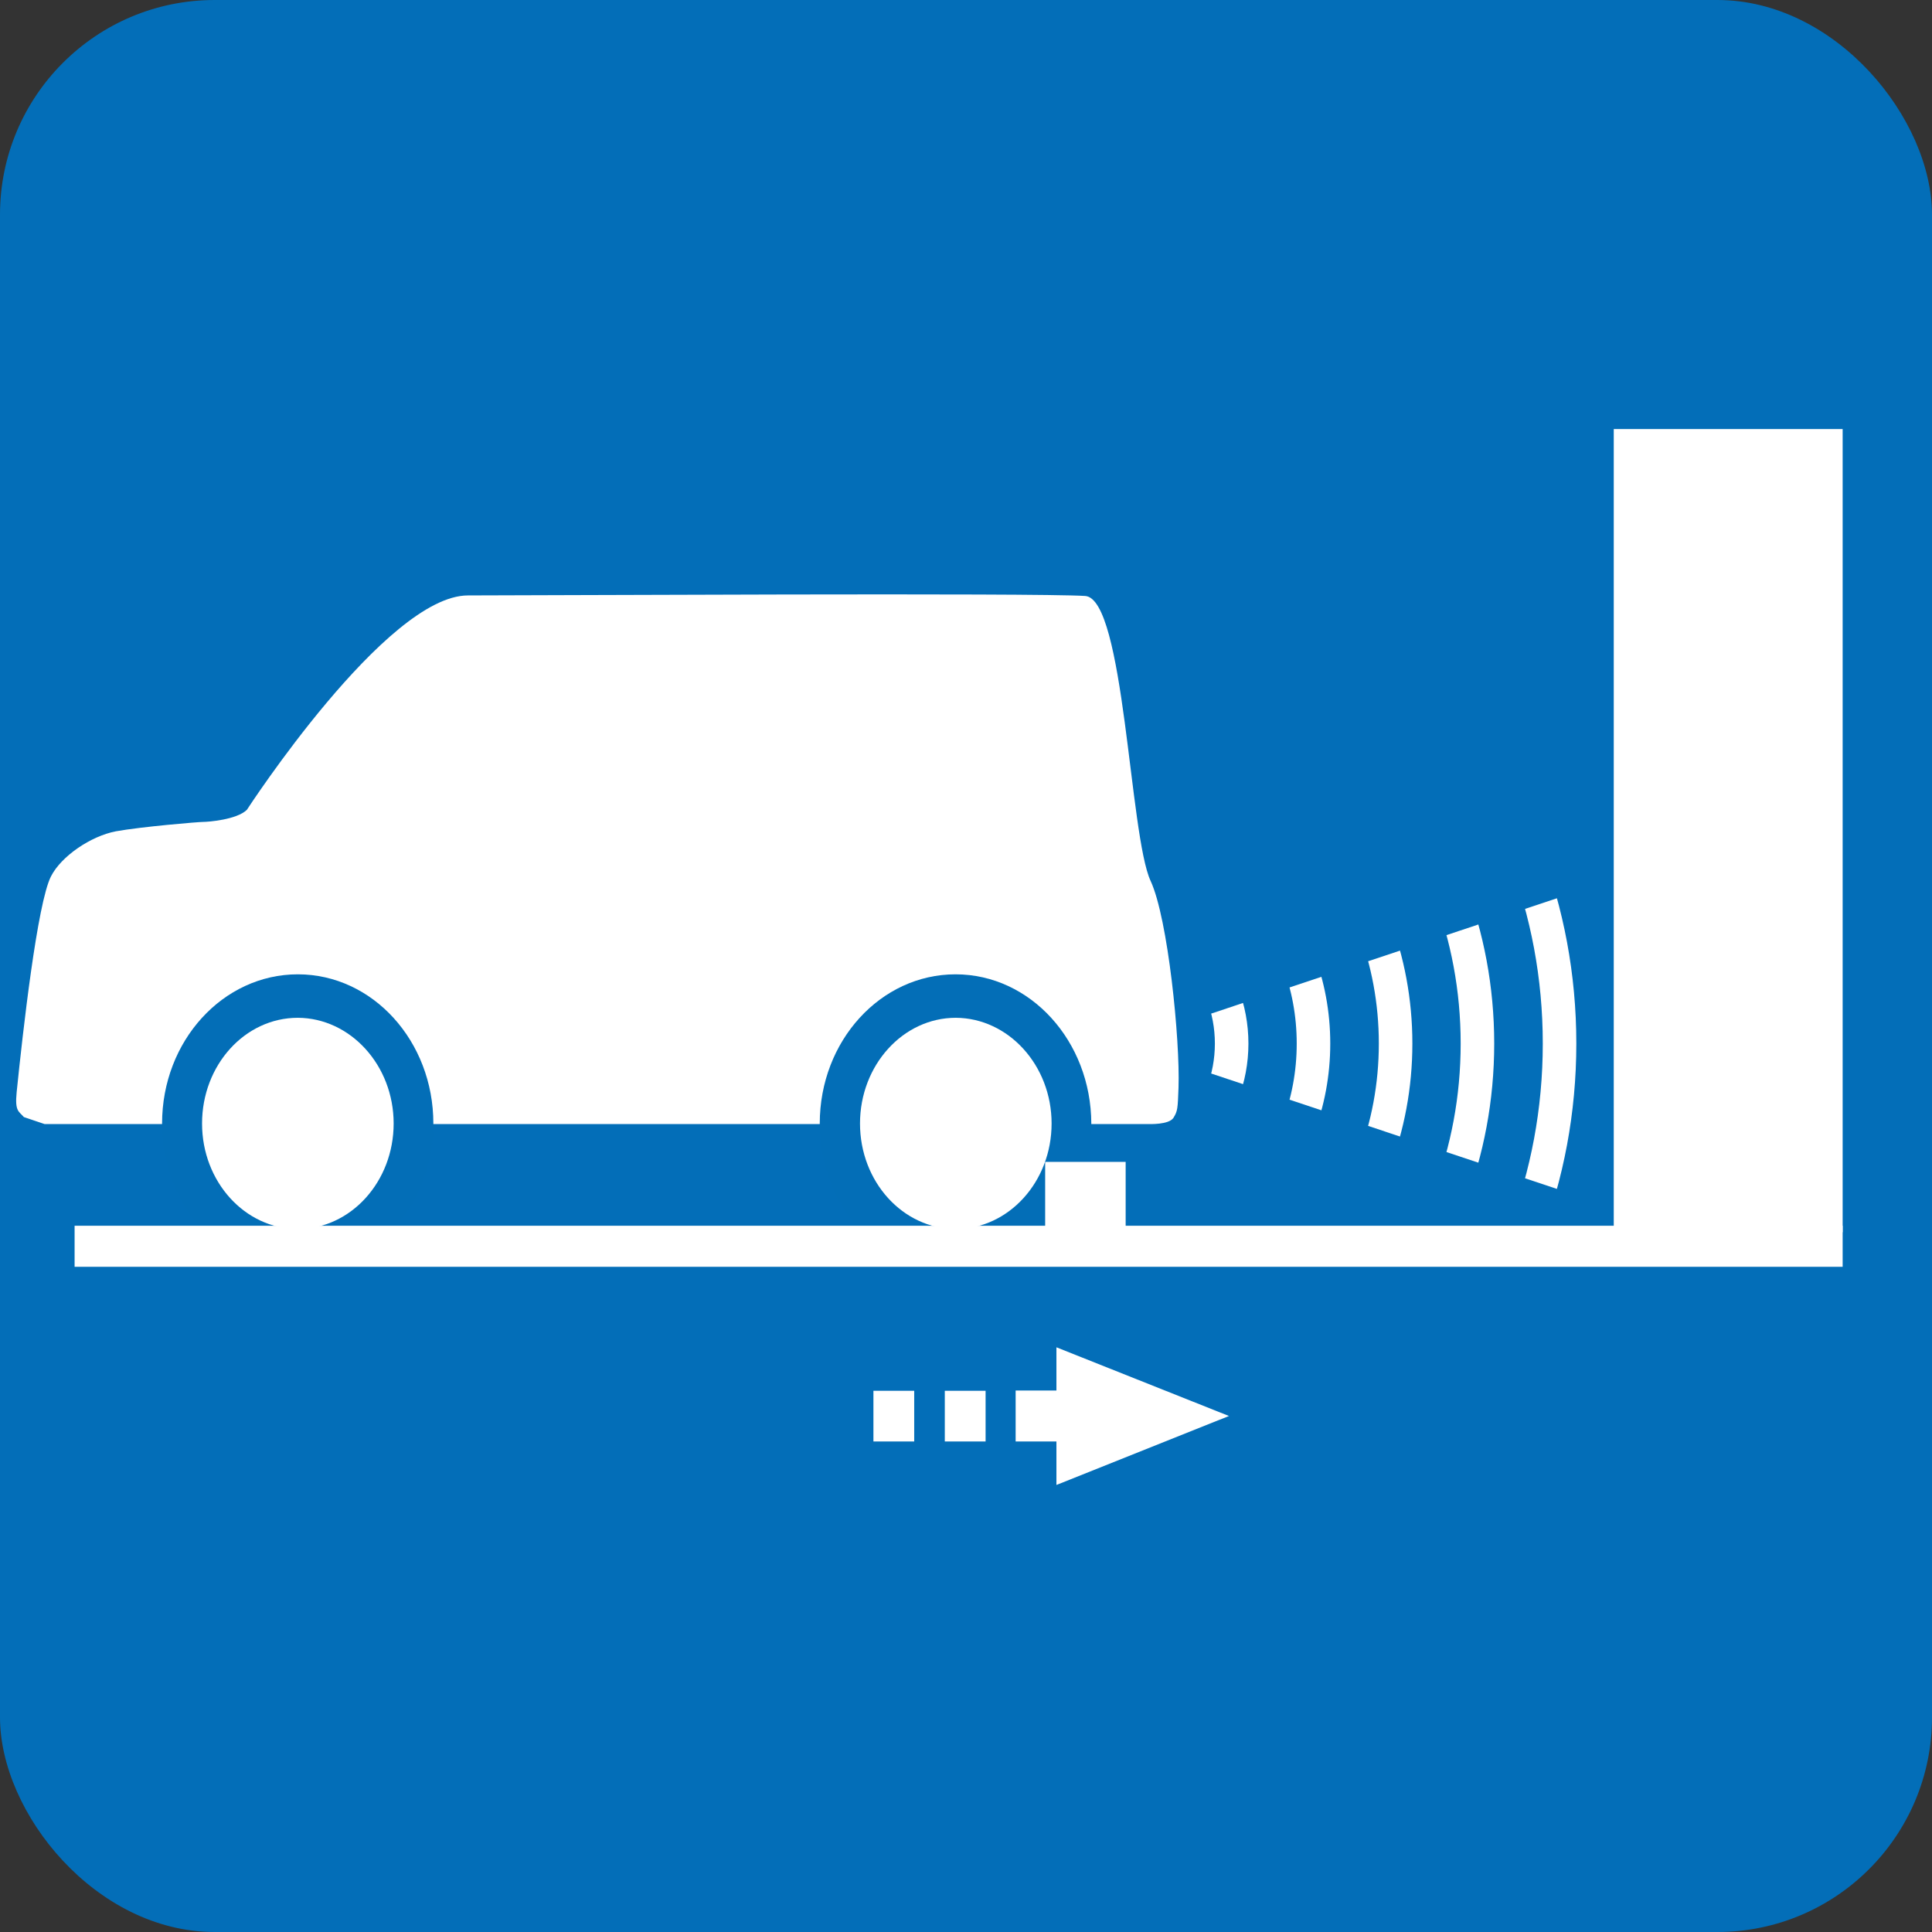
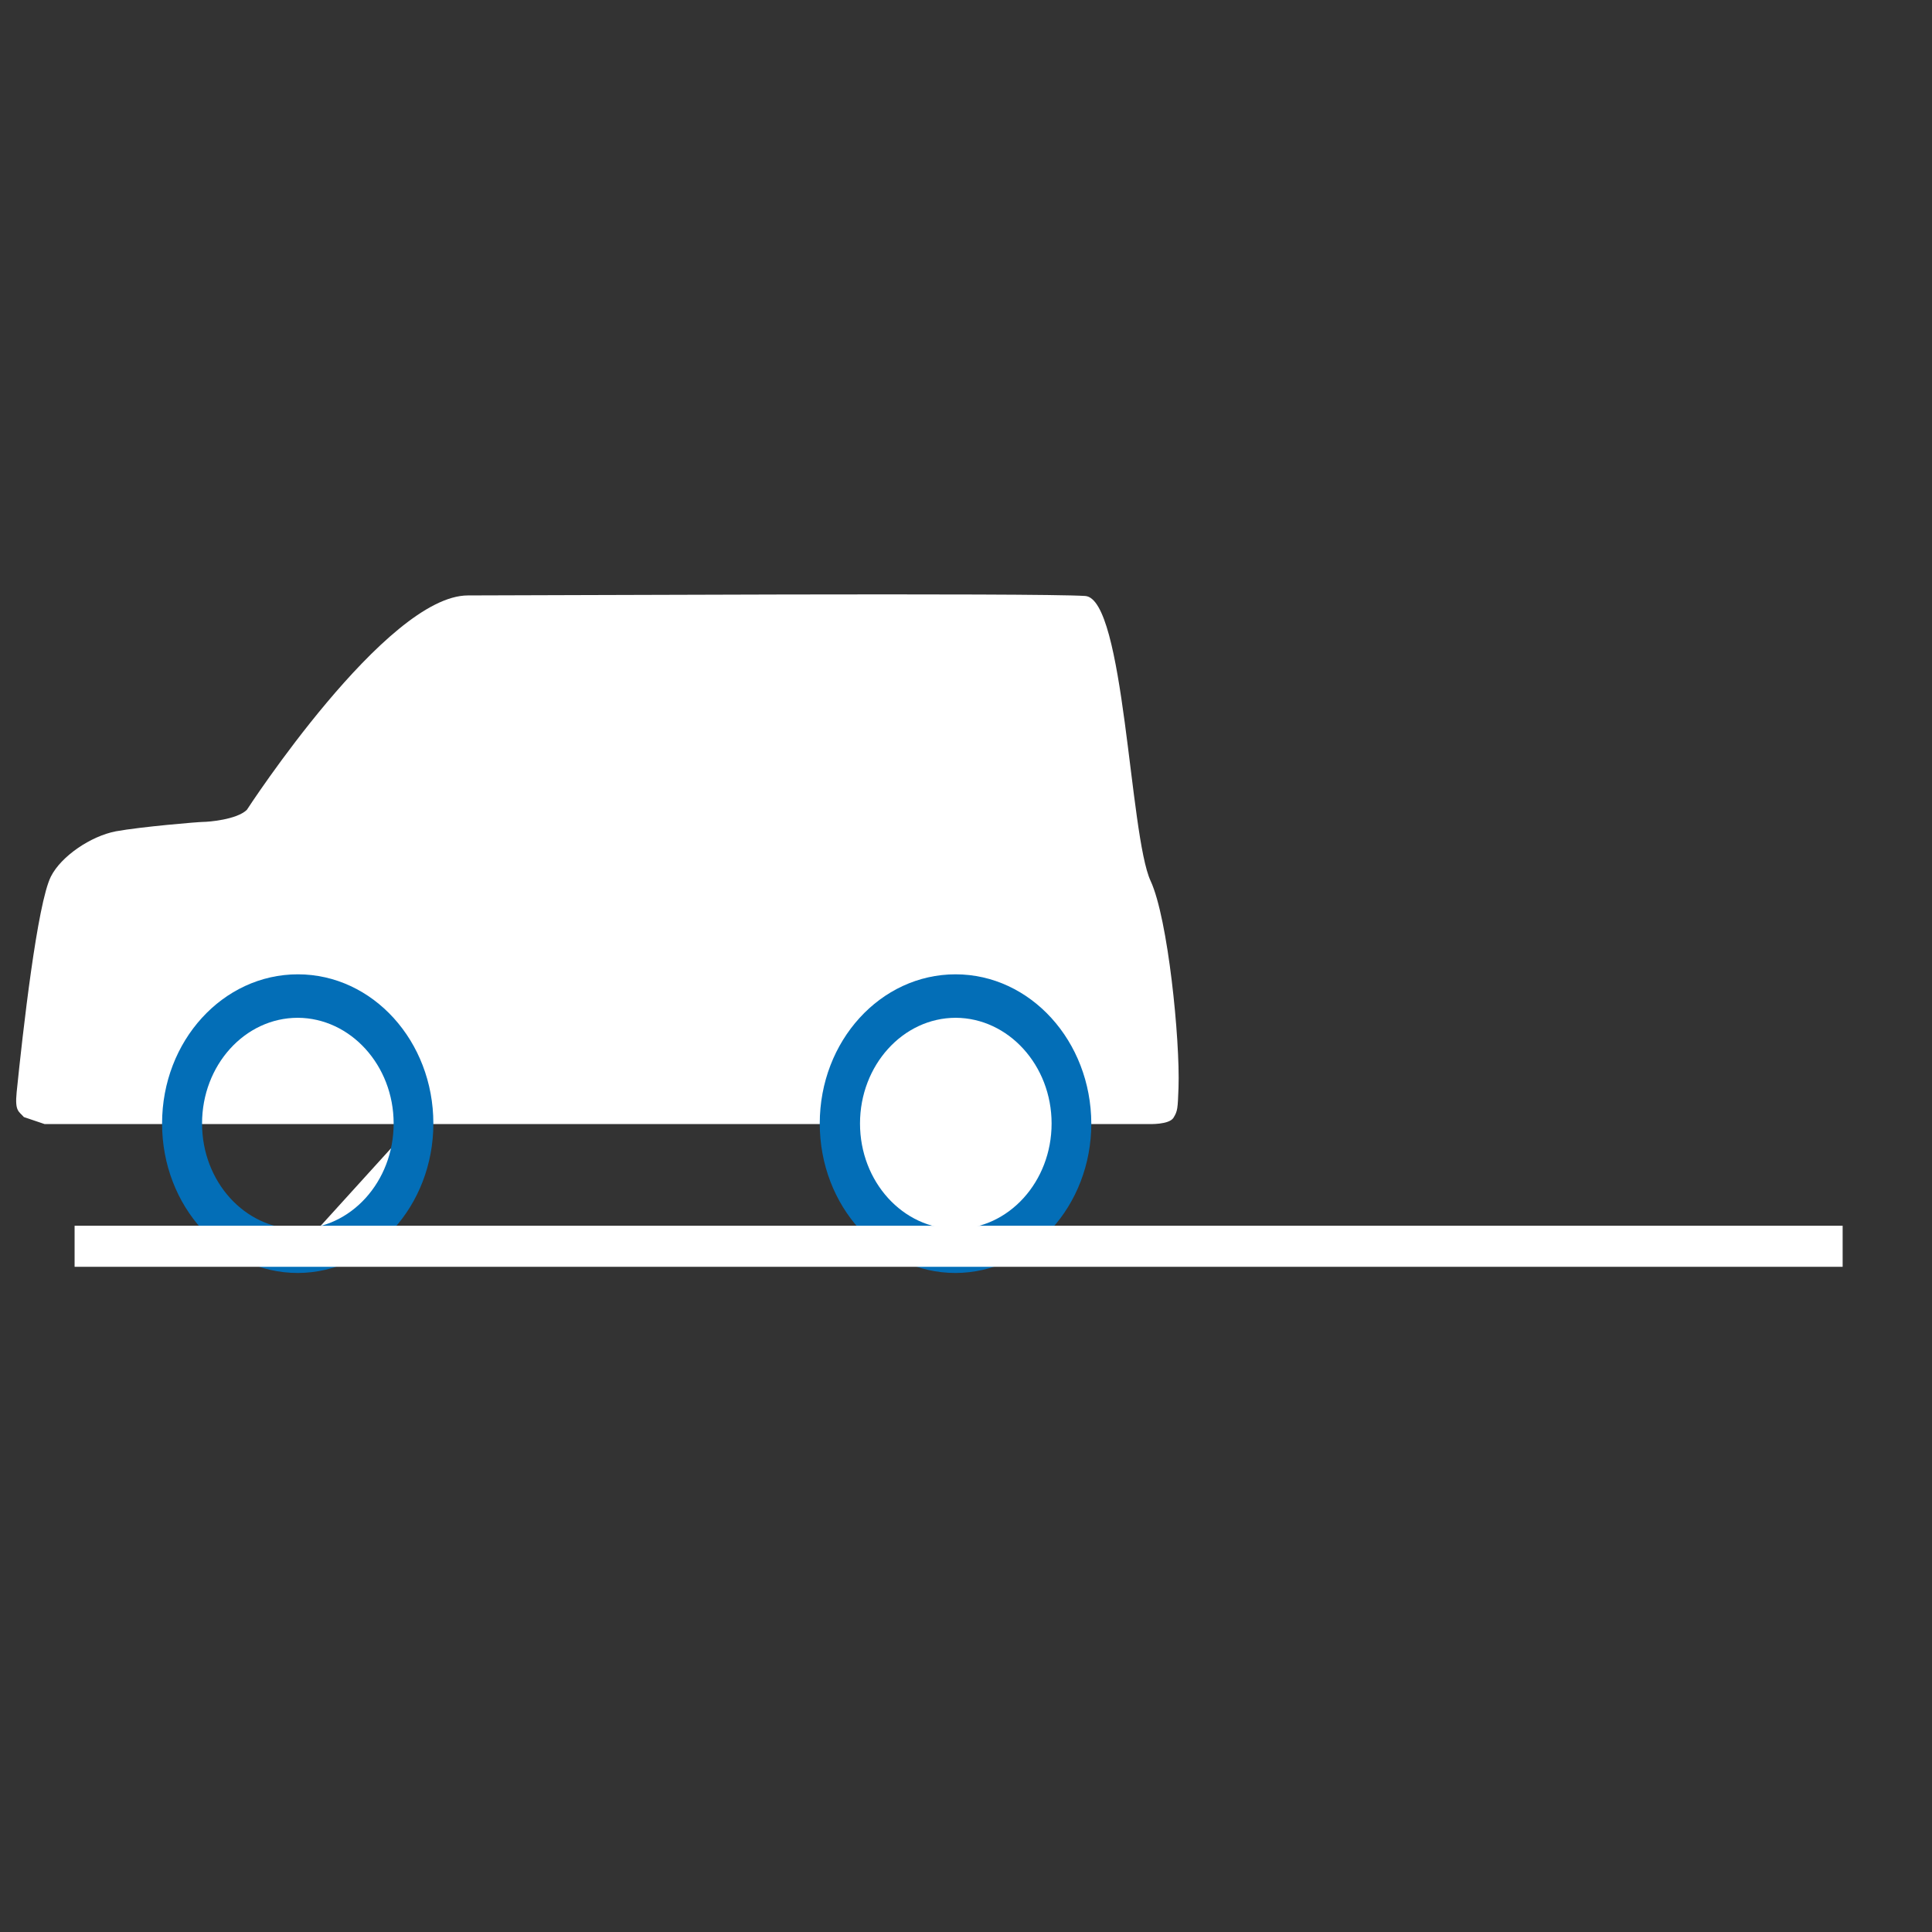
<svg xmlns="http://www.w3.org/2000/svg" id="_レイヤー_2" data-name="レイヤー 2" viewBox="0 0 72 72">
  <rect x="0" y="0" width="72" height="72" fill="#333333" stroke="none" />
  <defs>
    <clipPath id="clippath">
-       <path d="m59.06 33.13-17.27 5.76 16.96 5.66.66-5.12z" style="fill:none" />
-     </clipPath>
+       </clipPath>
    <style>.cls-2{fill:none;stroke:#fff;stroke-miterlimit:10;stroke-width:1.25px}.cls-4{fill:#fff}.cls-5{fill:#036eb7}</style>
  </defs>
  <g id="_レイヤー_1-2" data-name="レイヤー 1">
-     <rect width="72" height="72" rx="8" ry="8" style="fill:#036eb8" />
    <g style="clip-path:url(#clippath)">
      <path d="M45.9 38.89c0 2.62-1.93 4.74-4.31 4.74s-4.3-2.12-4.3-4.74 1.93-4.74 4.3-4.74 4.31 2.12 4.31 4.74Z" class="cls-2" />
      <path d="M48.95 38.89c0 4.48-3.3 8.1-7.36 8.1s-7.36-3.62-7.36-8.1 3.3-8.1 7.36-8.1 7.36 3.63 7.36 8.1Z" class="cls-2" />
      <path d="M52.01 38.89c0 6.33-4.67 11.46-10.42 11.46s-10.42-5.13-10.42-11.46 4.66-11.46 10.42-11.46 10.42 5.13 10.42 11.46Z" class="cls-2" />
      <path d="M55.06 38.89c0 8.19-6.04 14.82-13.47 14.82s-13.47-6.63-13.47-14.82 6.03-14.82 13.47-14.82 13.47 6.64 13.47 14.82Z" class="cls-2" />
      <path d="M58.12 38.89c0 10.04-7.4 18.18-16.53 18.18s-16.53-8.14-16.53-18.18 7.4-18.18 16.53-18.18 16.53 8.14 16.53 18.18Z" class="cls-2" />
      <path d="M61.18 38.89c0 11.9-8.77 21.55-19.59 21.55S22.01 50.8 22.01 38.89s8.77-21.54 19.58-21.54 19.59 9.64 19.59 21.54Z" class="cls-2" />
      <path d="M64.23 38.89c0 13.76-10.14 24.91-22.64 24.91S18.95 52.65 18.95 38.89s10.14-24.9 22.64-24.9 22.64 11.15 22.64 24.9Z" class="cls-2" />
      <path d="M67.29 38.89c0 15.61-11.51 28.27-25.7 28.27s-25.7-12.65-25.7-28.27 11.5-28.27 25.7-28.27 25.7 12.65 25.7 28.27Z" class="cls-2" />
-       <path d="M70.34 38.89c0 17.47-12.88 31.63-28.75 31.63S12.84 56.36 12.84 38.89 25.71 7.27 41.59 7.27 70.34 21.43 70.34 38.9Z" class="cls-2" />
    </g>
    <path d="M.62 40.71c.23-2.26.77-7.05 1.28-8.05.38-.75 1.48-1.5 2.42-1.68.94-.17 3.07-.35 3.26-.35.17 0 1.24-.08 1.62-.45 0 0 5.19-7.99 8.24-7.99 2.63 0 21.17-.1 23 .02 1.47.09 1.65 8.92 2.44 10.62.65 1.4 1.1 5.92 1.04 7.7-.03.79-.03.87-.19 1.13-.17.26-.91.23-.91.23H1.66l-.77-.26c-.19-.22-.34-.21-.27-.92" class="cls-4" />
-     <path d="M15.41 41.87c0 2.62-1.93 4.75-4.31 4.75s-4.32-2.12-4.32-4.75 1.93-4.75 4.32-4.75 4.31 2.13 4.31 4.75" class="cls-4" />
+     <path d="M15.41 41.87c0 2.62-1.93 4.75-4.31 4.75" class="cls-4" />
    <path d="M15.41 41.87h.74c0 3.07-2.27 5.56-5.05 5.57-2.79 0-5.06-2.49-5.06-5.57s2.27-5.56 5.06-5.56 5.05 2.49 5.05 5.56h-1.48c0-2.17-1.61-3.93-3.57-3.94-1.98 0-3.57 1.77-3.57 3.94s1.6 3.93 3.57 3.93 3.57-1.76 3.57-3.93z" class="cls-5" />
    <path d="M39.93 41.87c0 2.62-1.94 4.75-4.31 4.75s-4.32-2.12-4.32-4.75 1.93-4.75 4.32-4.75 4.31 2.13 4.31 4.75" class="cls-4" />
    <path d="M39.93 41.87h.74c0 3.07-2.27 5.56-5.06 5.57-2.79 0-5.06-2.49-5.06-5.57s2.27-5.56 5.06-5.56 5.05 2.49 5.06 5.56h-1.48c0-2.17-1.61-3.93-3.57-3.94-1.97 0-3.57 1.77-3.57 3.94s1.6 3.93 3.57 3.93 3.57-1.76 3.57-3.93z" class="cls-5" />
    <path d="M2.78 45.68h65.89v1.53H2.78z" class="cls-4" />
-     <path d="M60.14 15.99h8.53v29.93h-8.53zM38.95 43.3h3v3.3h-3zm6.85 9.47-6.43 2.57v-1.62h-1.52v-1.9h1.52v-1.61zm-10.59-.94h1.52v1.89h-1.52zm-2.66 0h1.52v1.89h-1.52z" class="cls-4" />
  </g>
</svg>